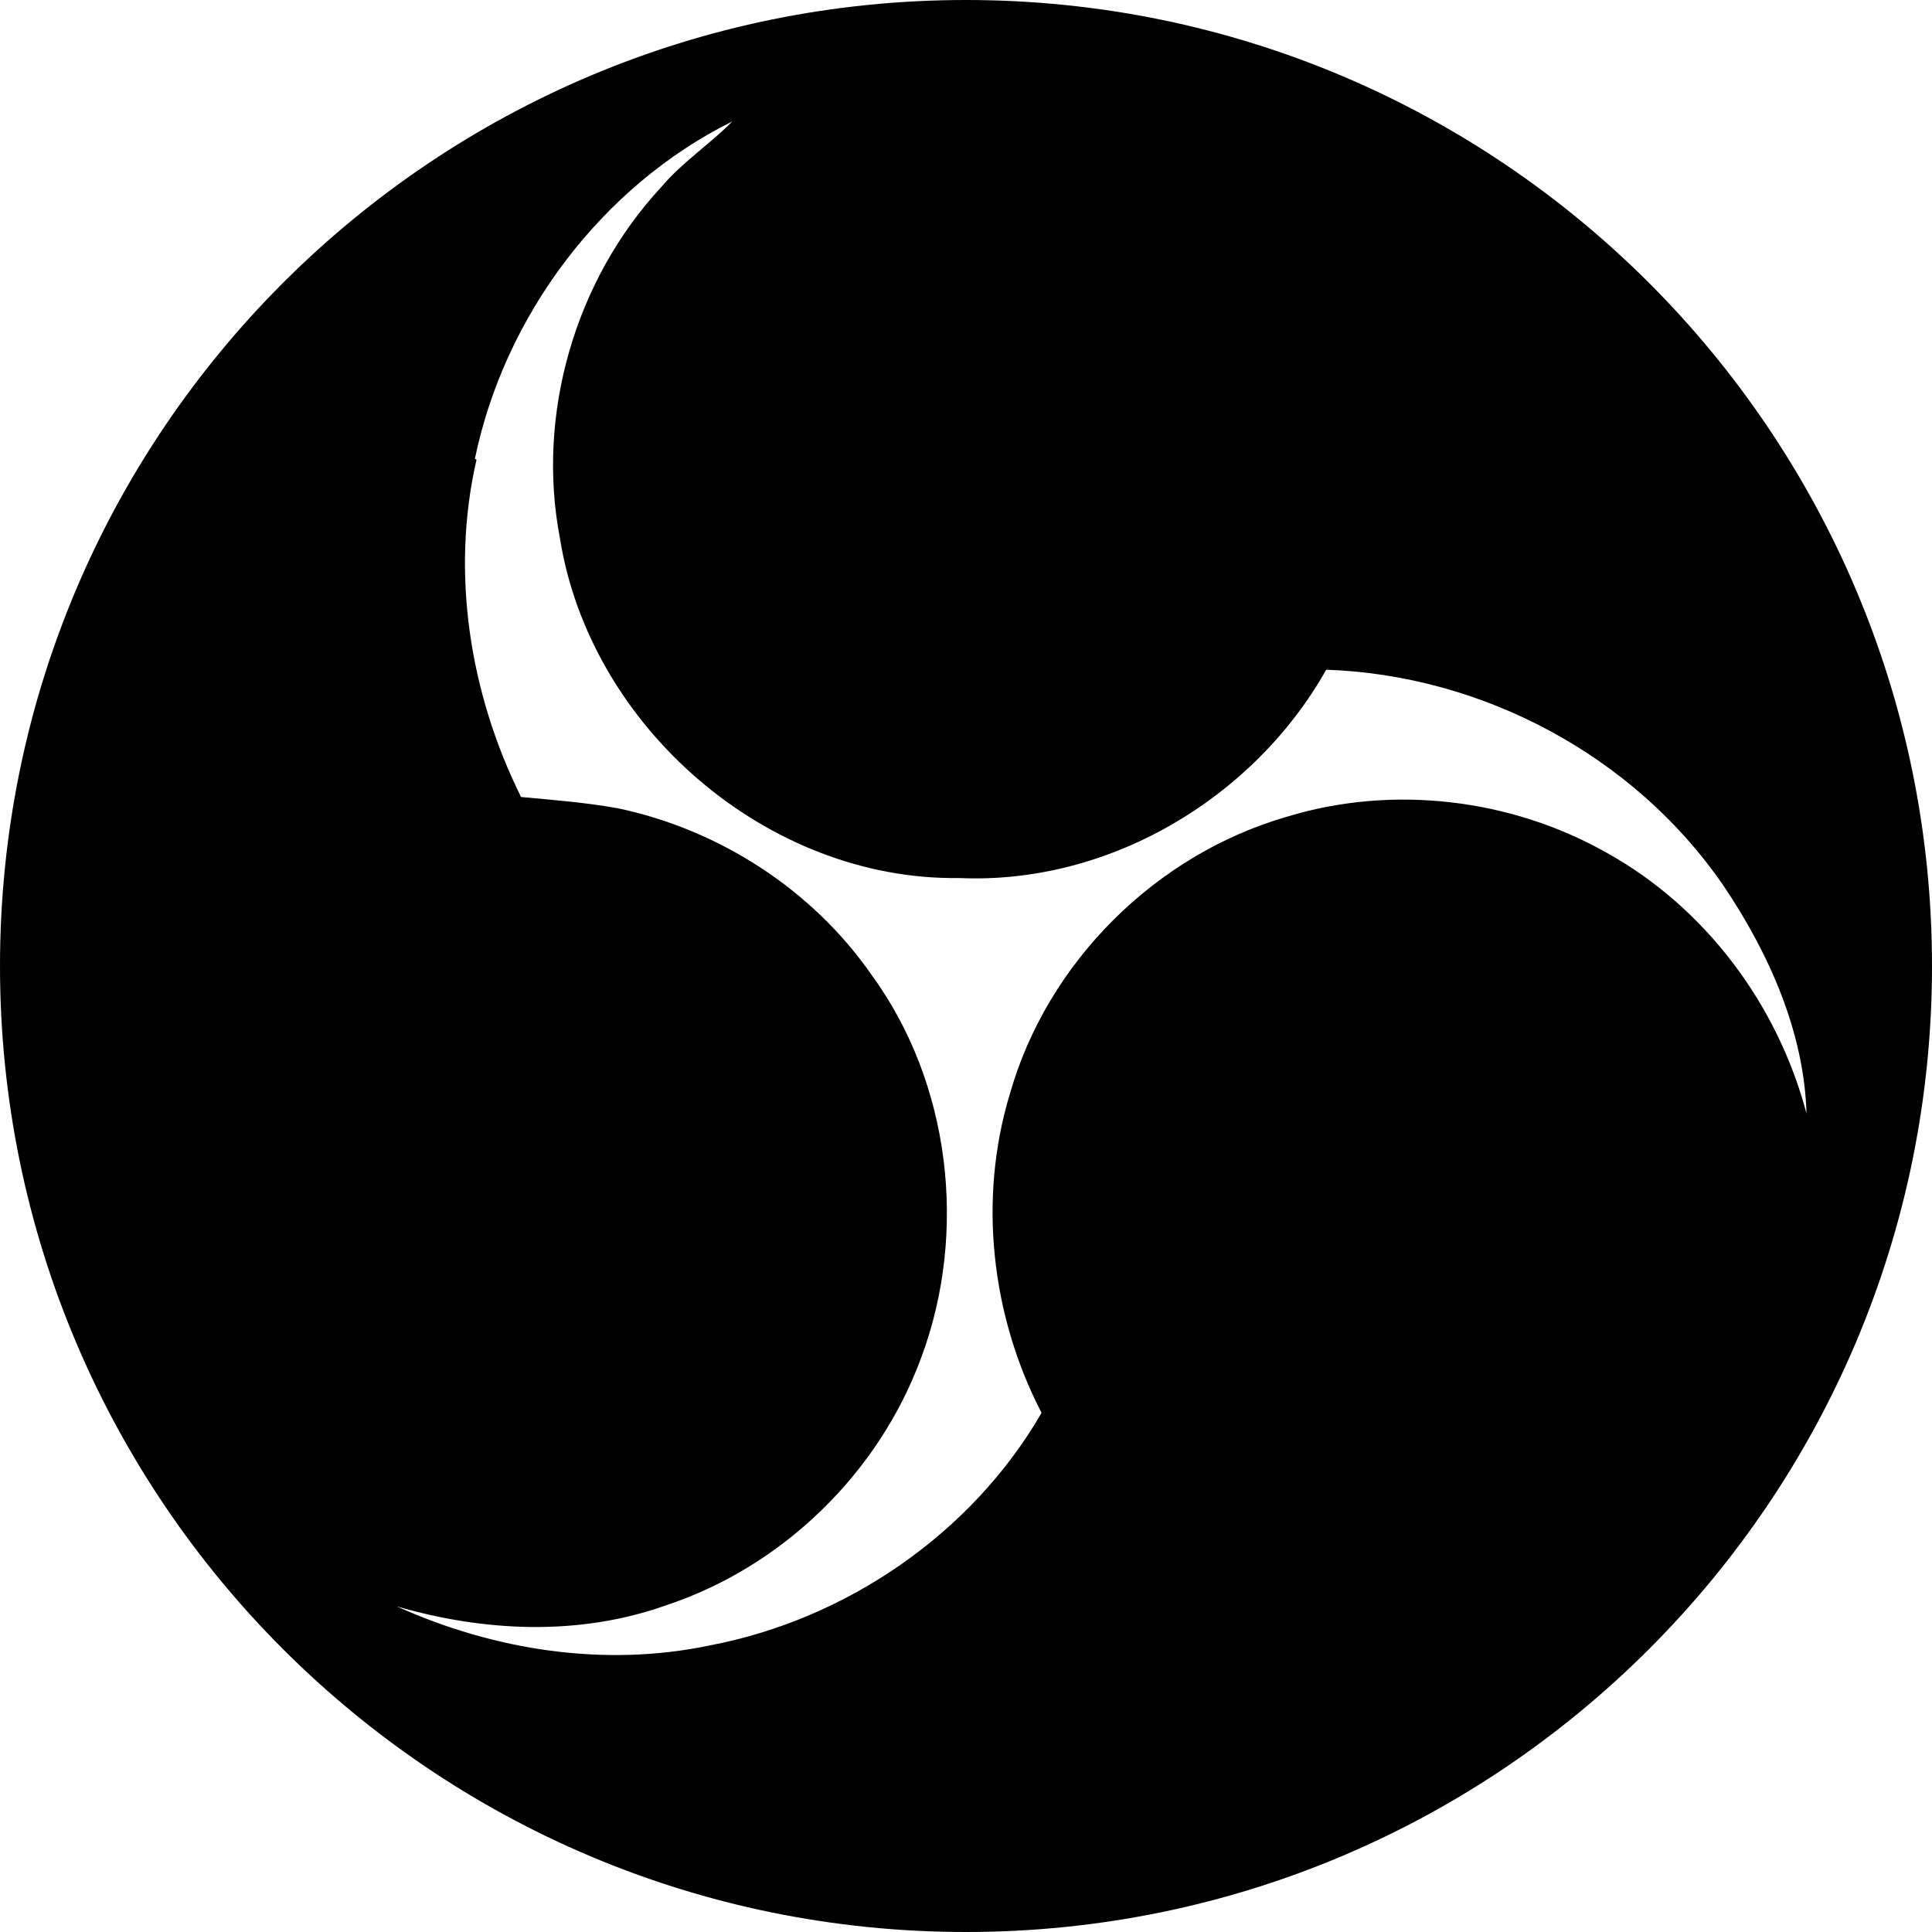
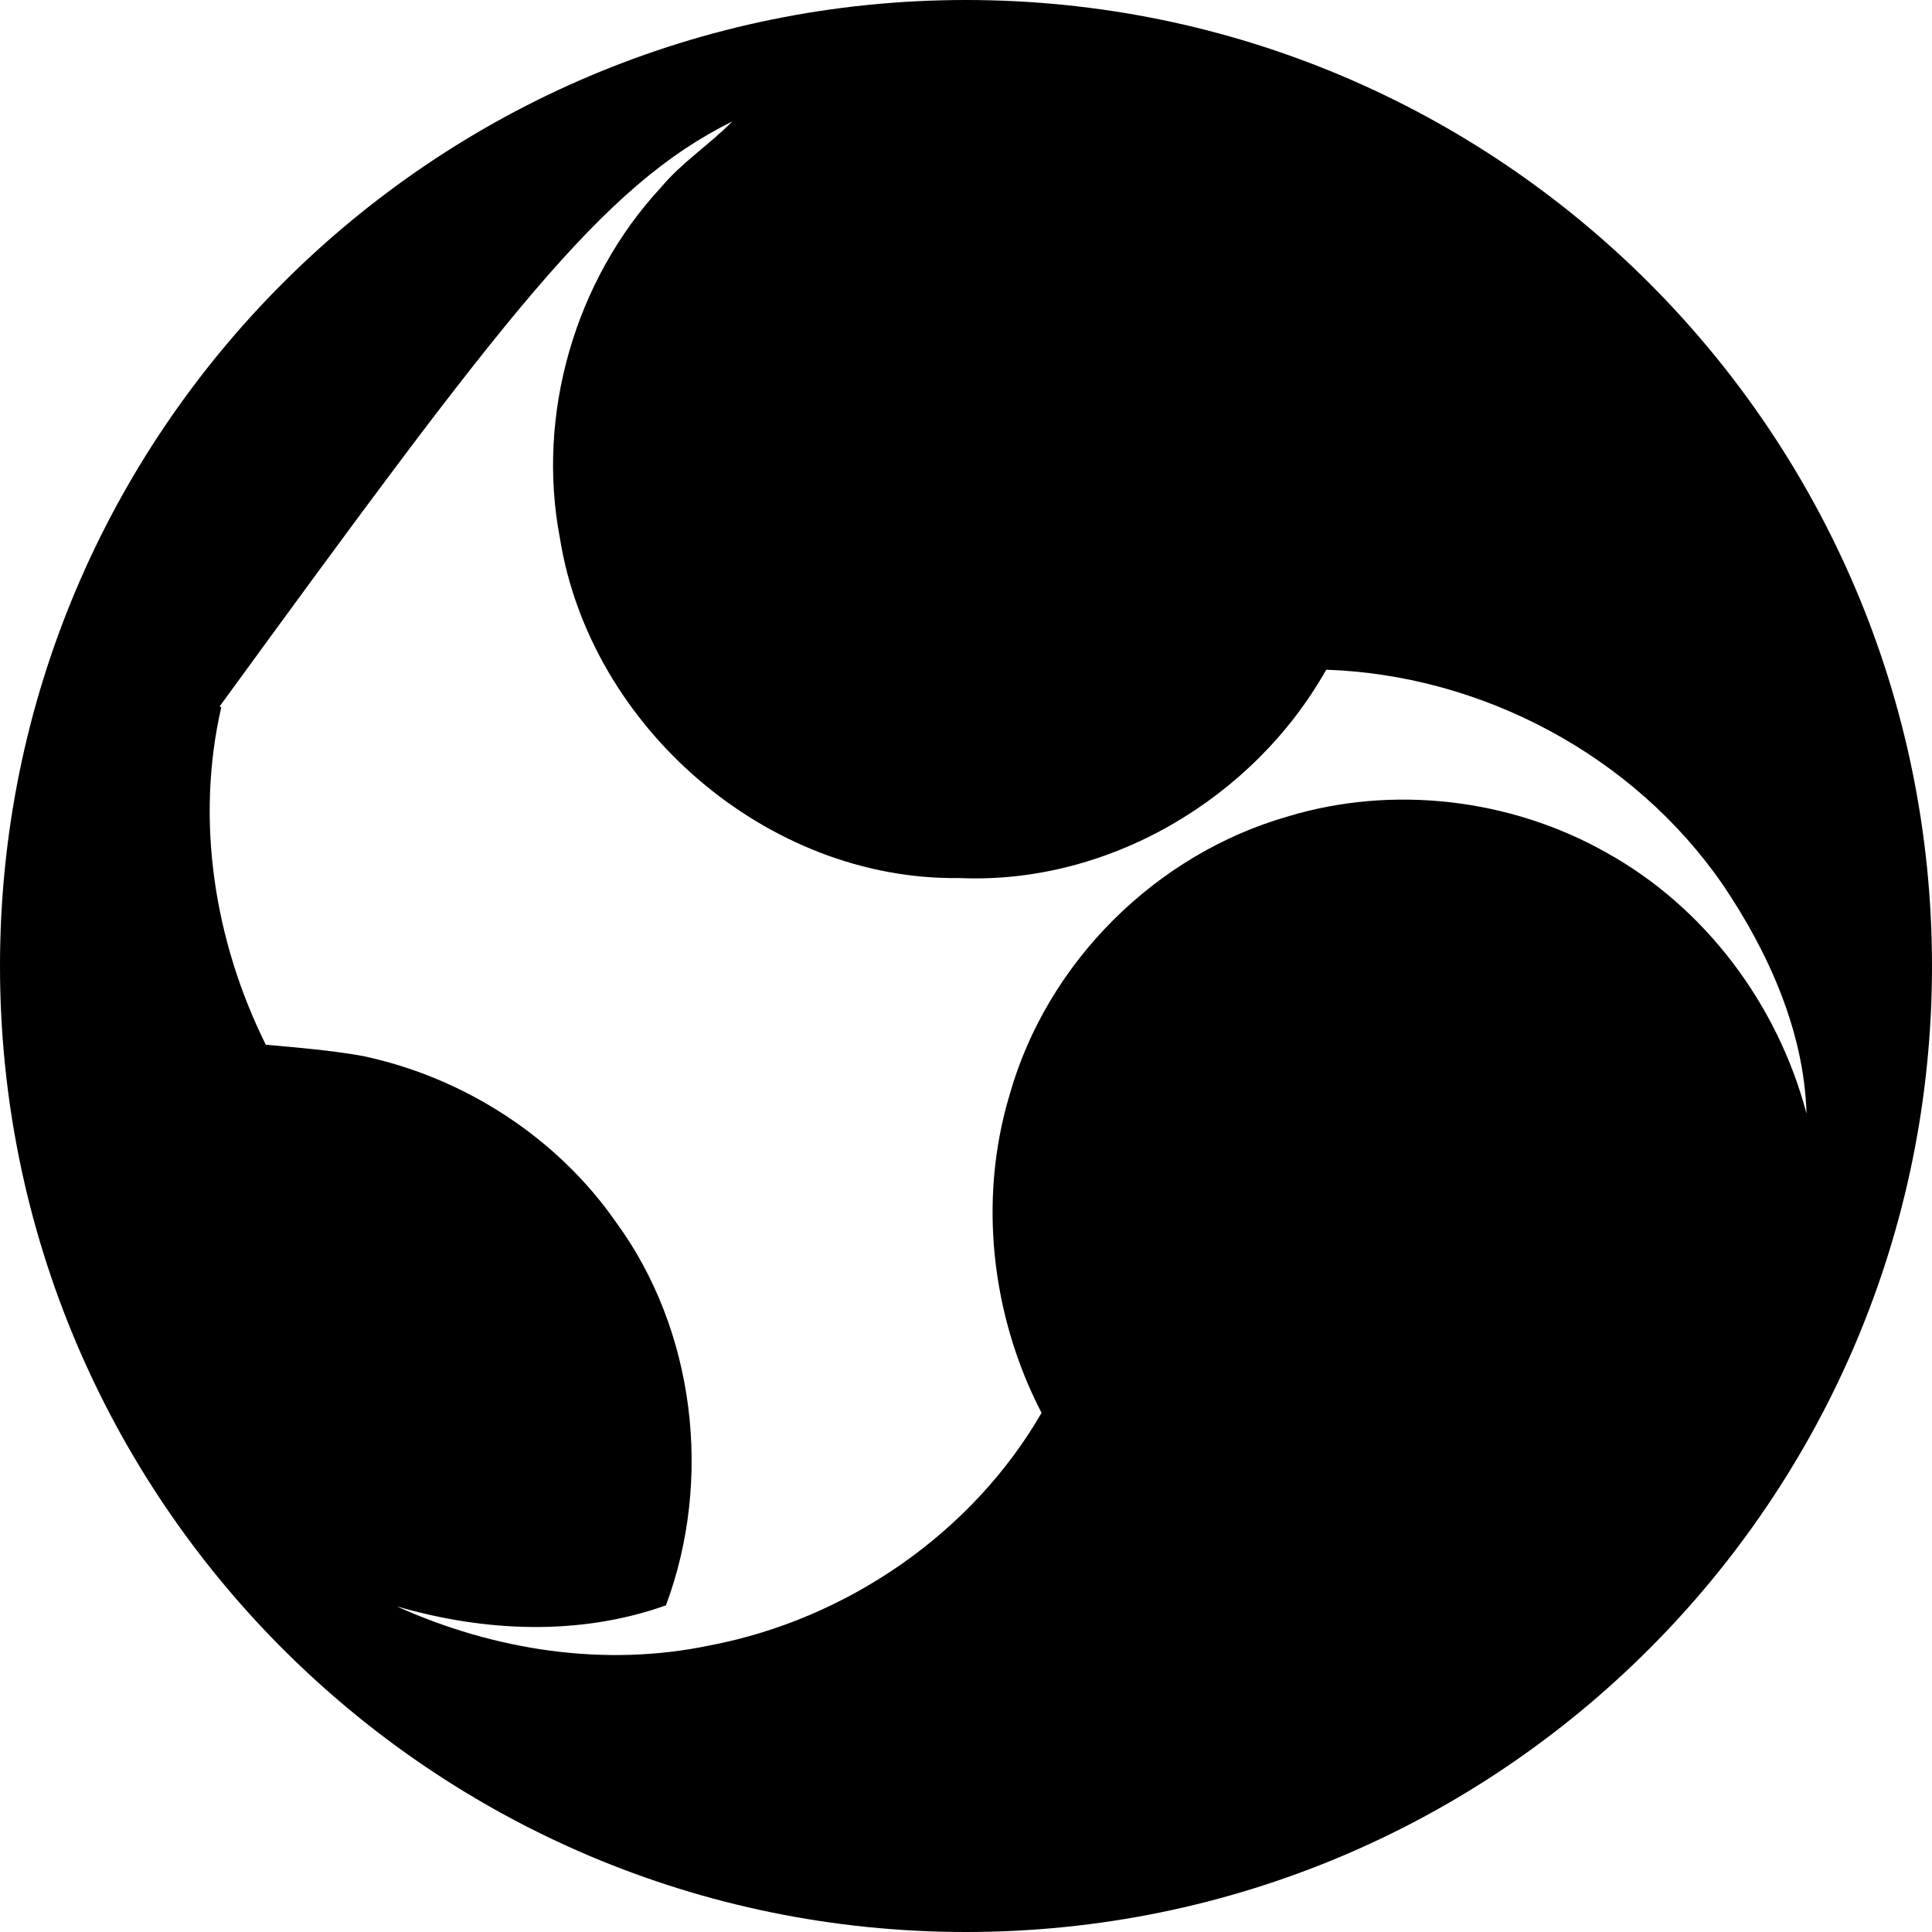
<svg xmlns="http://www.w3.org/2000/svg" version="1.1" id="Layer_1" x="0px" y="0px" viewBox="0 0 200 200" style="enable-background:new 0 0 200 200;" xml:space="preserve">
-   <path style="fill-rule:evenodd;clip-rule:evenodd;" d="M100,0C44.772,0,0,44.772,0,100s44.772,100,100,100s100-44.772,100-100  S155.228,0,100,0z M166.257,88.24c-9.916-5.587-22.095-7.011-32.961-3.715c-13.631,3.911-24.888,15.056-28.771,28.771  c-3.296,10.922-1.886,22.961,3.296,32.961c-7.207,12.487-20.223,21.397-34.357,24.079c-10.866,2.279-22.291,0.519-32.403-4.051  c9.051,2.64,18.883,3.101,27.877-0.099c12.067-3.994,22.039-13.687,26.425-25.642c4.86-13.017,3.017-28.492-5.168-39.665  c-6.117-8.799-15.754-15-26.229-17.207c-3.324-0.593-6.676-0.861-10.028-1.168c-5.335-10.754-7.291-23.24-4.609-34.916l-0.167-0.103  C52.235,32.653,62.291,19.274,75.81,12.57c-2.352,2.388-5.195,4.218-7.374,6.815c-8.911,9.609-12.933,23.52-10.475,36.313  c3.101,19.525,21.453,35.475,41.341,35.196c15.419,0.69,30.447-8.185,37.989-21.565c16.145,0.548,31.843,8.883,41.061,22.263  c4.721,6.983,8.408,15.168,8.659,23.687C184.023,103.967,176.509,93.911,166.257,88.24z" />
+   <path style="fill-rule:evenodd;clip-rule:evenodd;" d="M100,0C44.772,0,0,44.772,0,100s44.772,100,100,100s100-44.772,100-100  S155.228,0,100,0z M166.257,88.24c-9.916-5.587-22.095-7.011-32.961-3.715c-13.631,3.911-24.888,15.056-28.771,28.771  c-3.296,10.922-1.886,22.961,3.296,32.961c-7.207,12.487-20.223,21.397-34.357,24.079c-10.866,2.279-22.291,0.519-32.403-4.051  c9.051,2.64,18.883,3.101,27.877-0.099c4.86-13.017,3.017-28.492-5.168-39.665  c-6.117-8.799-15.754-15-26.229-17.207c-3.324-0.593-6.676-0.861-10.028-1.168c-5.335-10.754-7.291-23.24-4.609-34.916l-0.167-0.103  C52.235,32.653,62.291,19.274,75.81,12.57c-2.352,2.388-5.195,4.218-7.374,6.815c-8.911,9.609-12.933,23.52-10.475,36.313  c3.101,19.525,21.453,35.475,41.341,35.196c15.419,0.69,30.447-8.185,37.989-21.565c16.145,0.548,31.843,8.883,41.061,22.263  c4.721,6.983,8.408,15.168,8.659,23.687C184.023,103.967,176.509,93.911,166.257,88.24z" />
</svg>